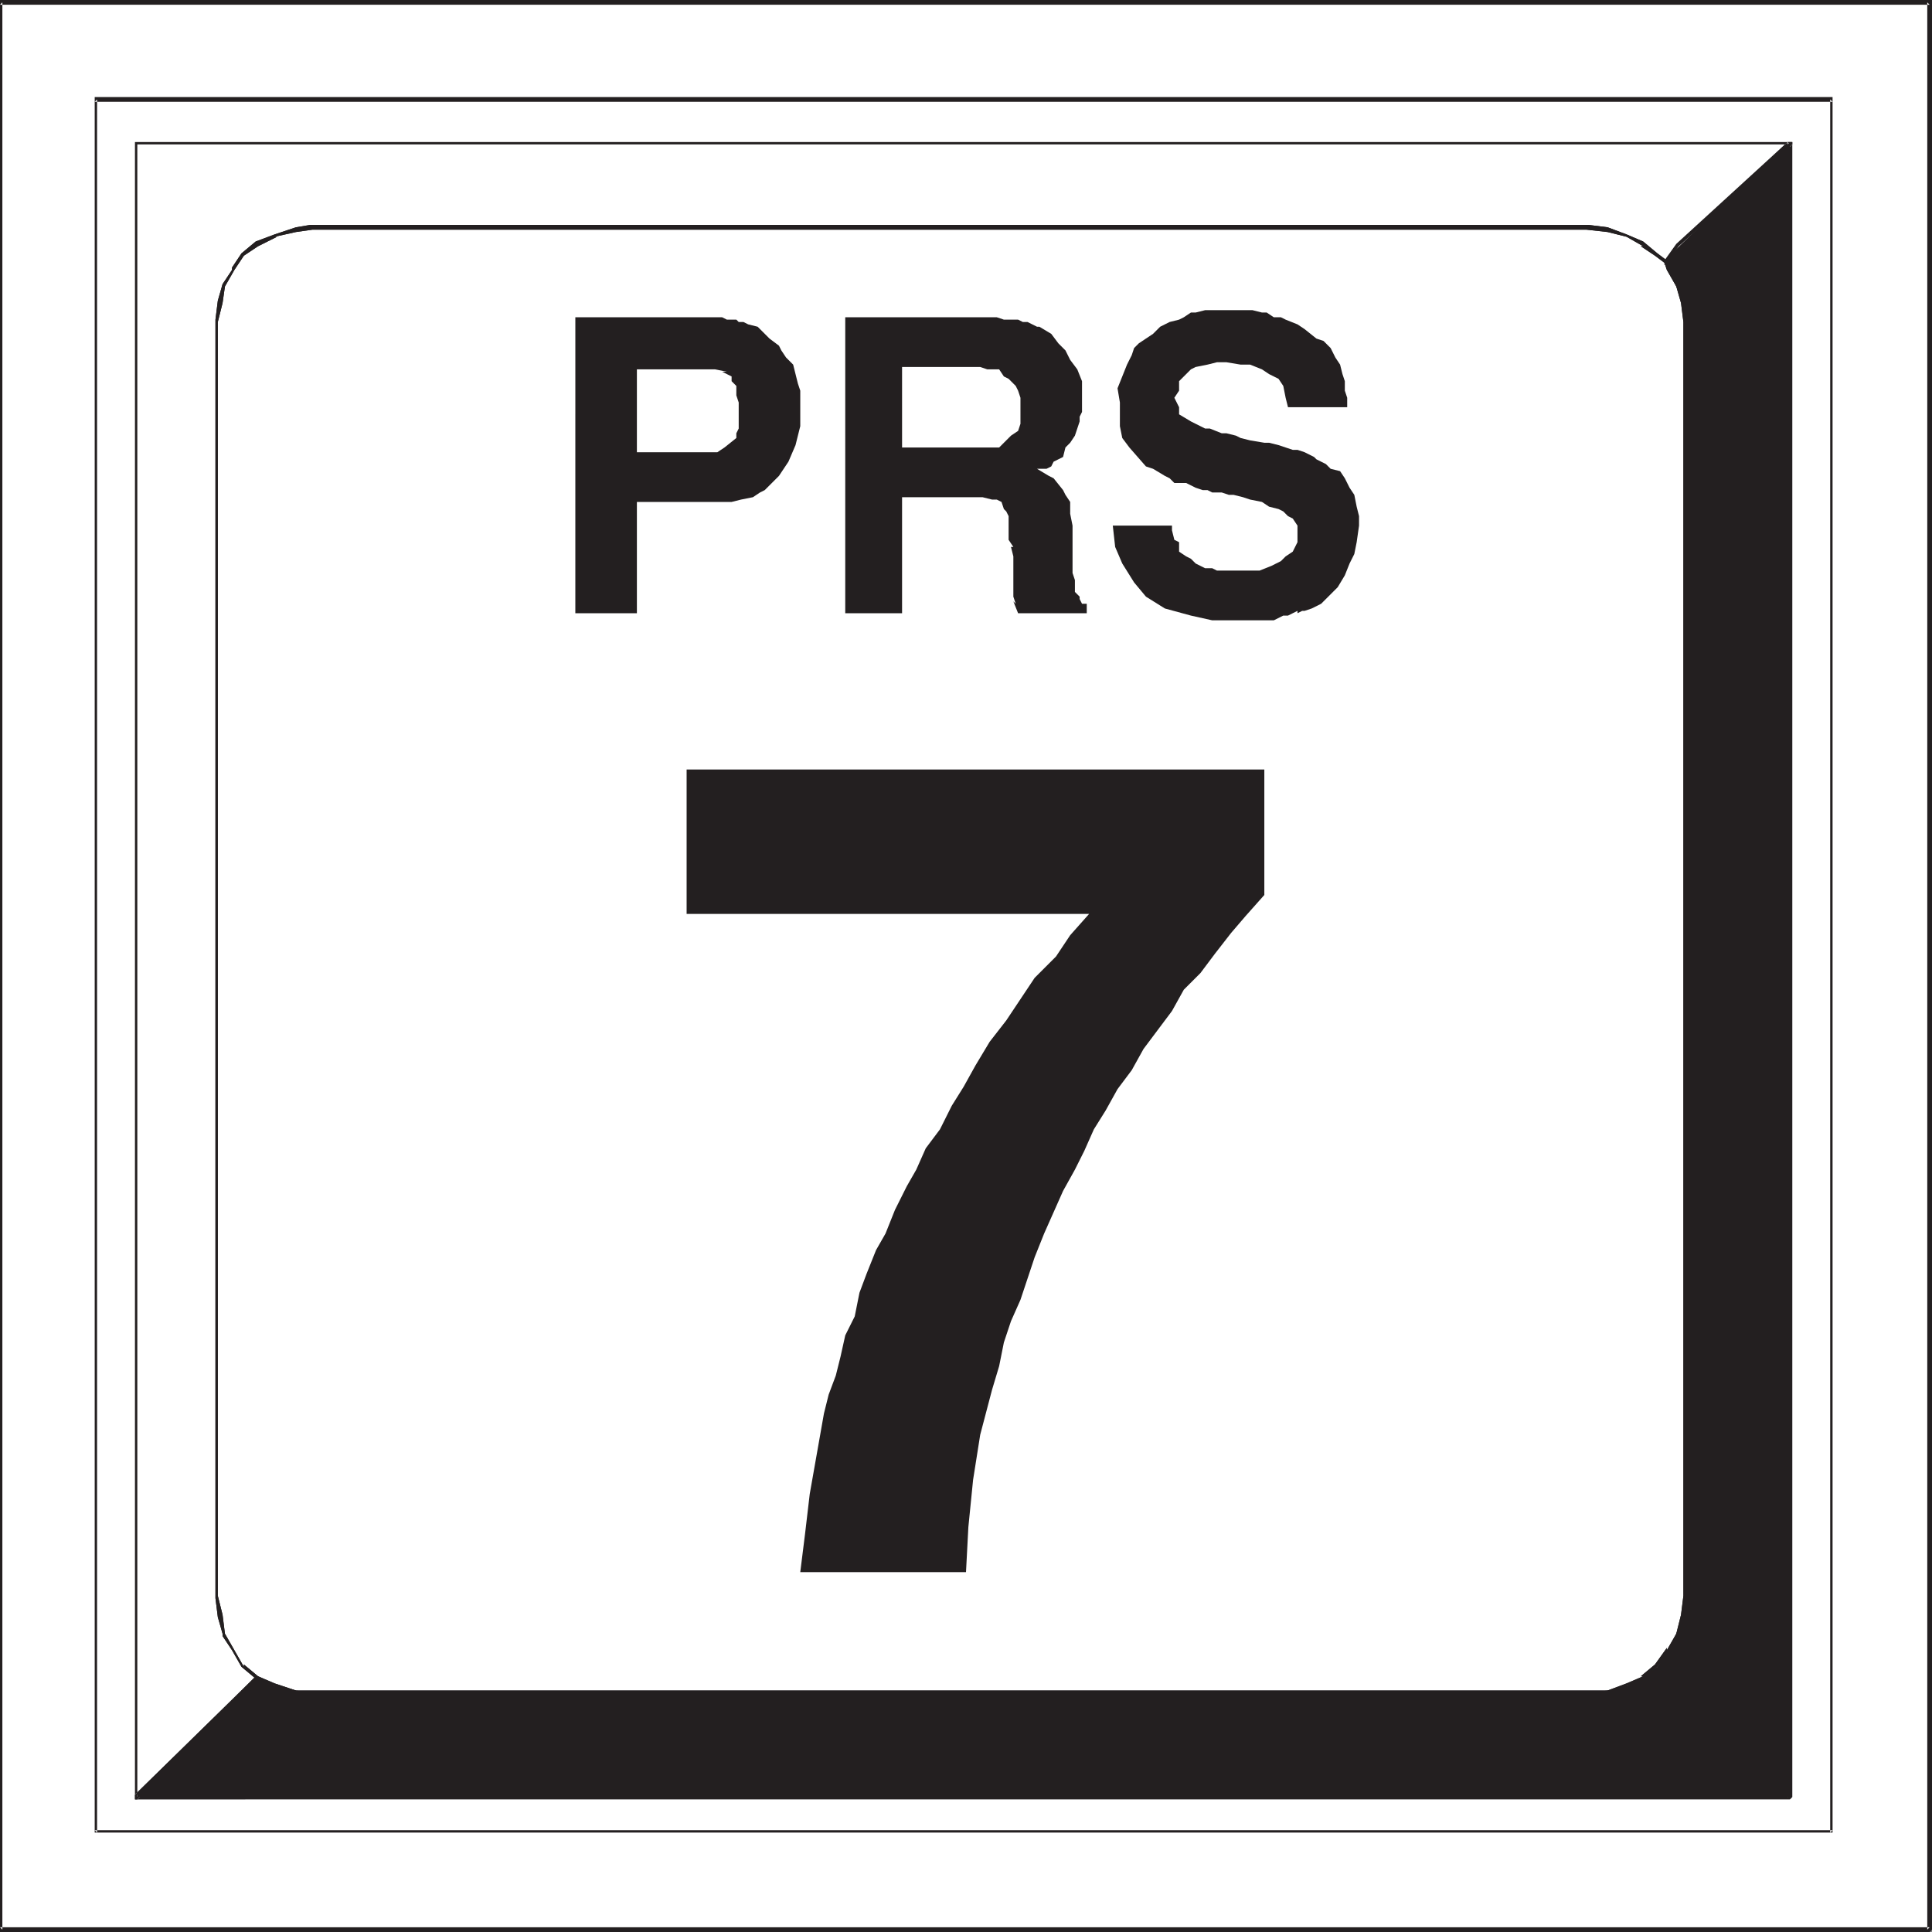
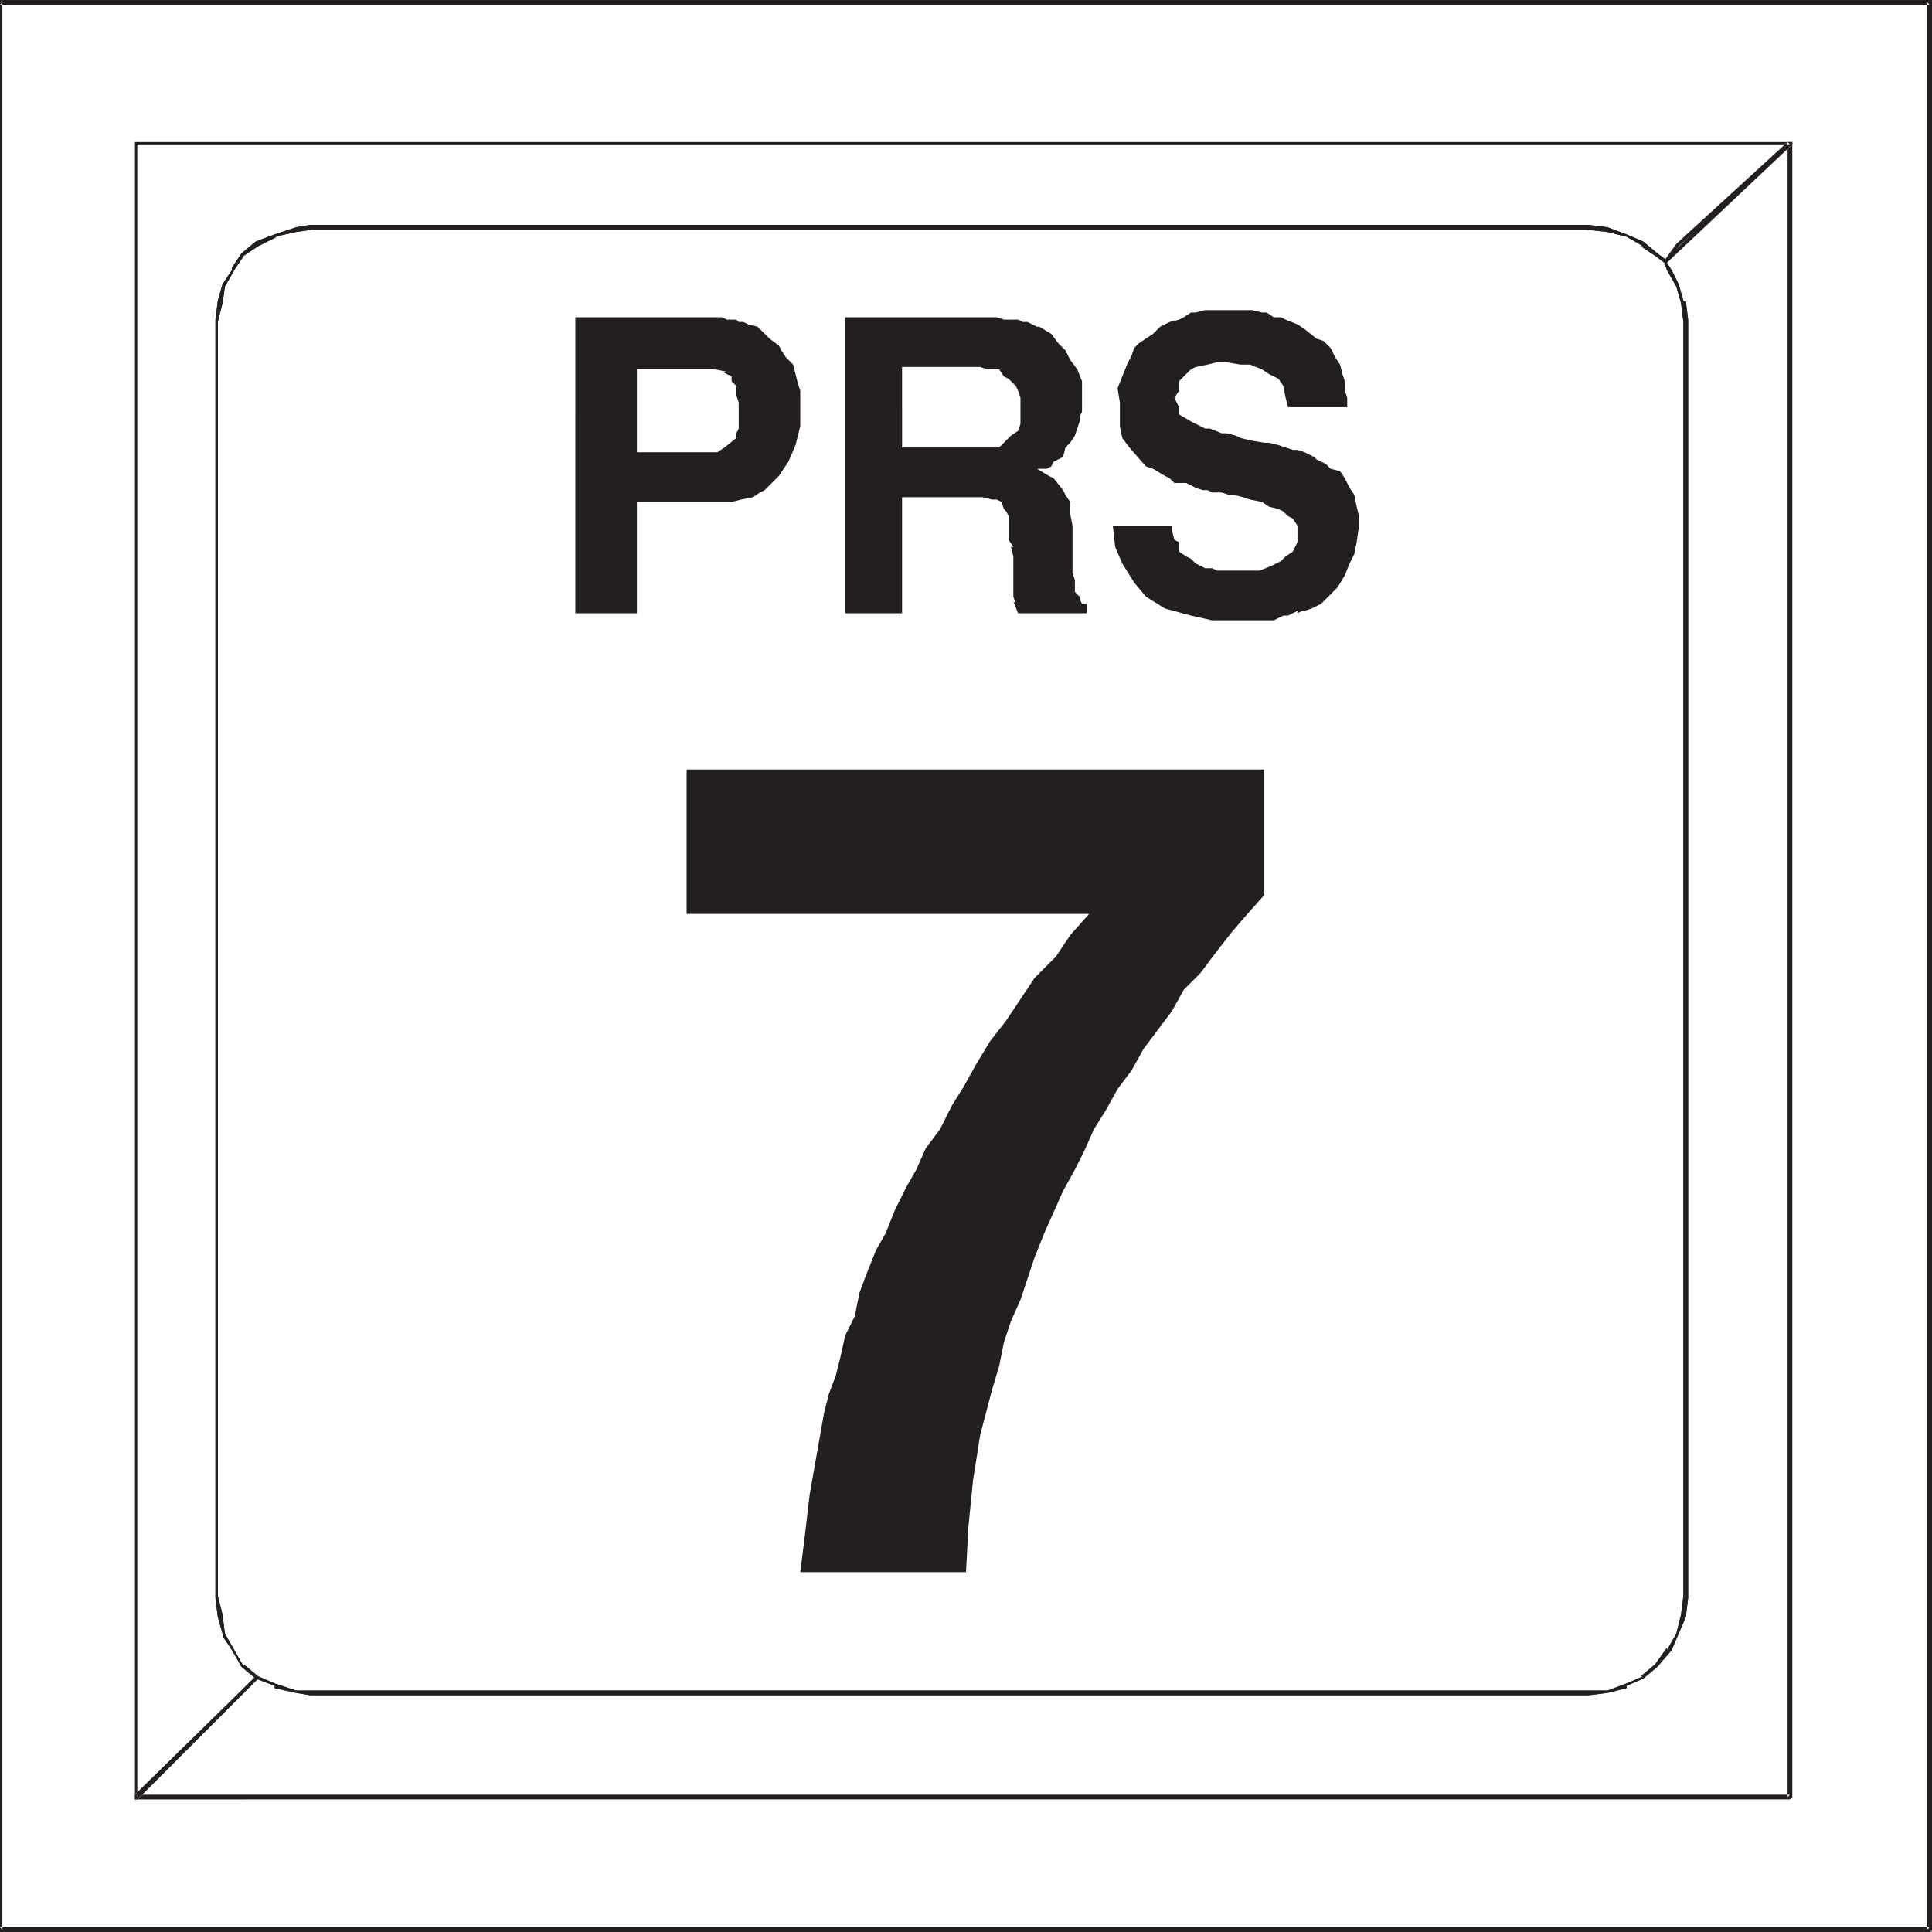
<svg xmlns="http://www.w3.org/2000/svg" width="612" height="612">
  <rect width="100%" height="100%" fill="#808080" stroke="none" />
  <path fill="#fff" fill-rule="evenodd" d="M0 .75h611.25v610.5H0V.75" />
  <path fill="#231f20" fill-rule="evenodd" d="M.75.75 0 1.5h611.25l-.75-.75v610.5l.75-.75H0l.75.75V.75H0V612h611.25l.75-.75V0H0v.75h.75" />
-   <path fill="#231f20" fill-rule="evenodd" d="m30.75 31.5-.75.75h550.5l-.75-.75v549l.75-.75H30l.75.75v-549H30v549h550.5V30.75H30v.75h.75" />
-   <path fill="#231f20" fill-rule="evenodd" d="m567 45-39.75 38.25 1.5 2.25 4.5 10.5.75 6v404.25l-.75 6-4.5 10.5L525 528l-4.5 3-5.25 3-6 1.5-6 .75H99l-5.25-.75L87 534l-5.25-3-38.25 38.25H567V45" />
  <path fill="#231f20" fill-rule="evenodd" d="M567.75 45h-1.5l-39 37.5v.75l.75 2.25 3 5.25 1.5 5.25.75 6v404.25-.75l-.75 6-1.5 6-3 5.25V522l-3.75 5.25-4.5 3.75h.75l-5.25 2.25-6 2.25h-6.75.75-409.5L87 533.25 81.75 531H81l-38.25 37.5v1.5H567l.75-.75V45h-1.5v524.25l.75-.75H43.5v1.5l38.25-38.25H81l6 2.25v.75l6.75 1.5 4.5.75h405l6-.75 6-1.5V534l5.25-2.25L525 528l4.5-5.25 4.5-10.5.75-6v-405l-.75-6h-.75l-1.5-5.25-2.25-4.5-1.5-2.25 39.75-37.5-1.5-.75h1.5" />
  <path fill="#231f20" fill-rule="evenodd" d="M42.75 569.25v.75h.75l38.25-38.25V531l-4.5-3.75v.75l-6-10.5-.75-6-1.5-6v.75V102l1.5-6 .75-5.25 3-5.25 3-4.5 4.5-3 6-3H87l6.75-1.5 5.25-.75h404.25-.75l6.75.75 6 1.5 5.25 3h-.75l4.5 3 3 2.25V84l.75-.75 3.75-5.25 36-32.25V45h-525v524.25h.75V45v.75H567l-.75-.75L531 77.25l-3.75 5.25h.75l-3-2.25-4.5-3.75-5.25-2.25-6-2.25-6-.75h-405l-4.5.75L87 74.25l-6 2.25-4.5 3.75-3 4.5v.75l-3 4.5-1.5 5.25-.75 6v405l.75 6 1.5 5.25v.75l3 4.5 3 5.25 4.5 3.75V531l-6.75 6.75-31.5 30.75.75.75h-.75" />
  <path fill="#231f20" fill-rule="evenodd" d="M99 72.75h404.25-.75l6.75.75 6 1.5 5.25 3h-.75l4.5 3 3 2.25.75 2.25 3 5.25 1.5 5.25.75 6v404.25-.75l-.75 6-1.5 6-3 5.25V522l-3.75 5.25-4.5 3.75h.75l-5.25 2.25-6 2.25h-6.75.75-409.5L87 533.25 81.75 531l-4.5-3.75v.75l-6-10.5-.75-6-1.5-6v.75V102l1.5-6 .75-5.25 3-5.25 3-4.5 4.5-3 6-3H87l6.75-1.5 5.25-.75-.75-1.5-4.5.75L87 74.25l-6 2.25-4.5 3.75-3 4.5v.75l-3 4.5-1.5 5.25-.75 6v405l.75 6 1.5 5.25v.75l3 4.5 3 5.25 4.5 3.75 6 2.25v.75l6.75 1.5 4.5.75h405l6-.75 6-1.5V534l5.25-2.25L525 528l4.5-5.25 4.5-10.5.75-6v-405l-.75-6h-.75l-1.5-5.25-2.25-4.5-1.5-2.25v-.75l-3-2.25-4.5-3.75-5.25-2.25-6-2.25-6-.75h-405l.75 1.5" />
  <path fill="#231f20" fill-rule="evenodd" d="M352.5 166.5h18.75v1.5l.75 3 1.5.75v3l2.25 1.5 1.5.75 1.5 1.5 3 1.5H384l1.5.75H399l3.75-1.5 3-1.5 1.5-1.5 2.25-1.5 1.5-3v-5.25l-1.5-2.25-1.5-.75-1.5-1.5-1.5-.75-3-.75-2.25-1.5-3.75-.75-2.25-.75-3-.75h-1.5L387 156h-3l-1.5-.75H381l-2.25-.75-3-1.5H372l-1.5-1.5-1.5-.75-3.75-2.25-2.25-.75-5.25-6-2.25-3-.75-3.75v-7.5L354 123l3-7.5 1.5-3 .75-2.25 1.5-1.5 4.5-3 2.25-2.25 3-1.5 3-.75 1.5-.75 2.25-1.5h1.5l3-.75h15l3 .75h1.5l2.25 1.5h2.25l1.5.75 3.75 1.5 2.25 1.5 3.75 3 2.25.75 2.25 2.25 1.5 3 1.5 2.25.75 3 .75 2.25v3l.75 2.25v3H408l-.75-3-.75-3.75L405 120l-3-1.5-2.25-1.5-3.75-1.5h-3l-4.5-.75h-3l-3 .75-3.75.75-1.5.75-3.75 3.75v3L372 126l1.5 3v2.25l3.75 2.25 4.5 2.25h1.5l3.75 1.5h1.5l3 .75 1.5.75 3 .75 4.5.75h1.5l3 .75 4.5 1.5h1.5l2.25.75 3 1.5.75.75 3 1.5 1.5 1.5 3 .75 1.5 2.25 1.5 3 1.5 2.25.75 3.75.75 3v3l-.75 5.25-.75 3.75-1.5 3-1.5 3.75-2.25 3.75-5.25 5.25-3 1.5-2.25.75h-.75l-1.5.75v-.75l-3 1.5h-1.5l-3 1.5H384l-6.75-1.5-8.25-2.25-6-3.75-3.75-4.5-3.75-6-2.25-5.25-.75-6.75m-118.5-36v5.25l-.75 1.5v1.5l-3.75 3-2.25 1.5h-25.5v-12h-19.5v63h19.5V159h30l3-.75 3.75-.75 2.25-1.5 1.5-.75 4.5-4.5 3-4.5L252 141l1.5-6v-11.25l-.75-2.25-1.5-6-2.25-2.25-1.5-2.25-.75-1.5-3-2.25-3.75-3.75-3-.75-1.5-.75H234l-.75-.75h-3l-1.5-.75h-46.5v30.75h19.5V117h24.75l3.75.75h-1.5l3 1.5v1.5l1.5 1.5v3l.75 2.25v3m108.75 0L342 132v1.5l-1.5 4.5-1.5 2.25-1.5 1.5-.75 3-3 1.5-.75 1.5-1.5.75h-3l3.75 2.25 1.5.75 3 3.75.75 1.5L339 159v3.75l.75 3.75v15l.75 2.25v3.75l1.5 1.5v.75l.75 1.5h1.5v3H322.5l-1.5-3.75.75.75L321 189v-12.75l-.75-3h.75l-1.5-2.25v-7.5l-.75-1.5-.75-.75-.75-2.25-1.5-.75h-1.5l-3-.75h-25.5v36.75h-18V129h18v12.75h30.75l3.75-3.75 2.25-1.5.75-2.25V126l-.75-2.25-.75-1.5-2.25-2.25-1.5-.75-1.5-2.25h-3.75l-2.25-.75h-24.75V129h-18v-28.5h48l2.25.75h4.5l1.5.75h1.5l3 1.5h.75l3.75 2.25 2.25 3 2.25 2.25 1.5 3 2.25 3 1.5 3.75v9.75M253.5 498l1.5-12 1.5-12.75 4.5-25.5 1.5-6 2.25-6 1.5-6 1.5-6.75 3-6 1.5-7.5 2.25-6 3-7.5 3-5.25 3-7.5 3.75-7.5 3-5.25 3-6.75 4.5-6 3.75-7.5 3.75-6 3.75-6.75 4.5-7.5 5.25-6.75 9-13.5 6.75-6.75 4.5-6.75 6-6.75H217.5v-45.75h183v39.75l-6 6.75-4.5 5.25-5.25 6.75-4.5 6-5.25 5.25-3.75 6.75-9 12-3.75 6.75-4.5 6-3.75 6.75-3.75 6-3 6.75-3 6-3.75 6.75-6 13.5-3 7.5-4.5 13.5-3 6.75-2.25 6.75-1.5 7.5-2.25 7.5-3.75 14.25-2.25 14.25-1.5 15L306 498h-52.5" />
</svg>